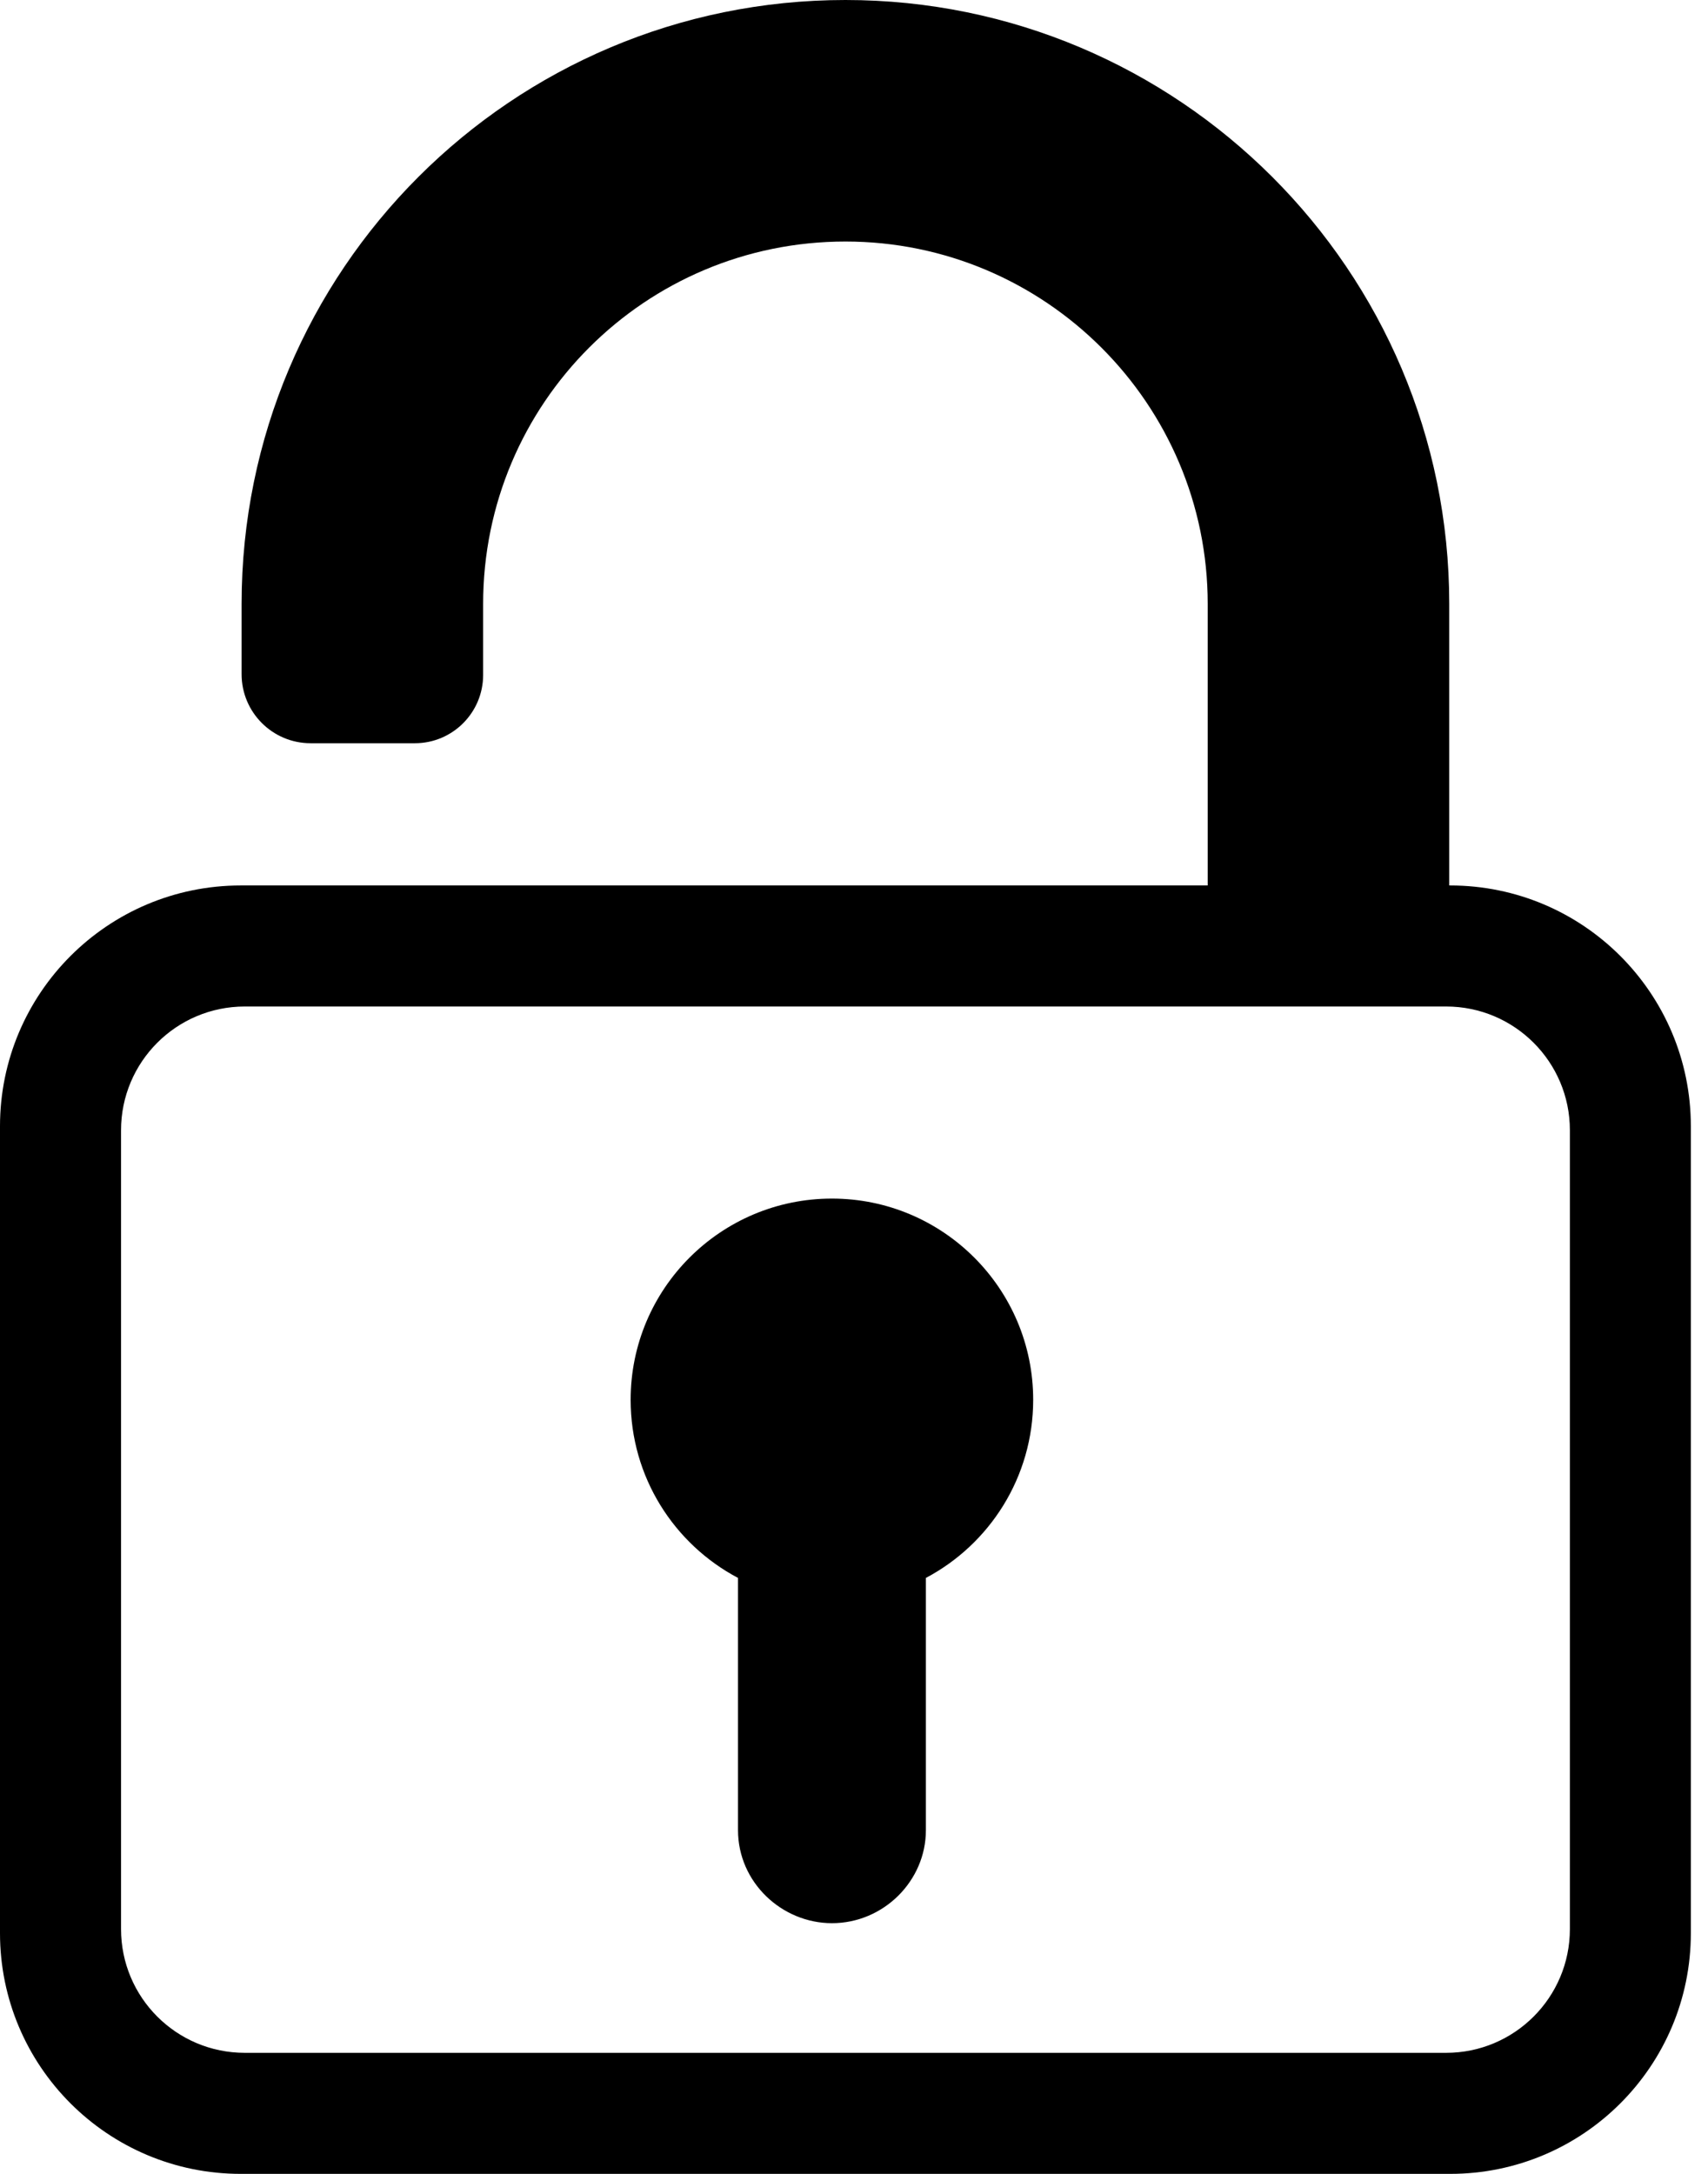
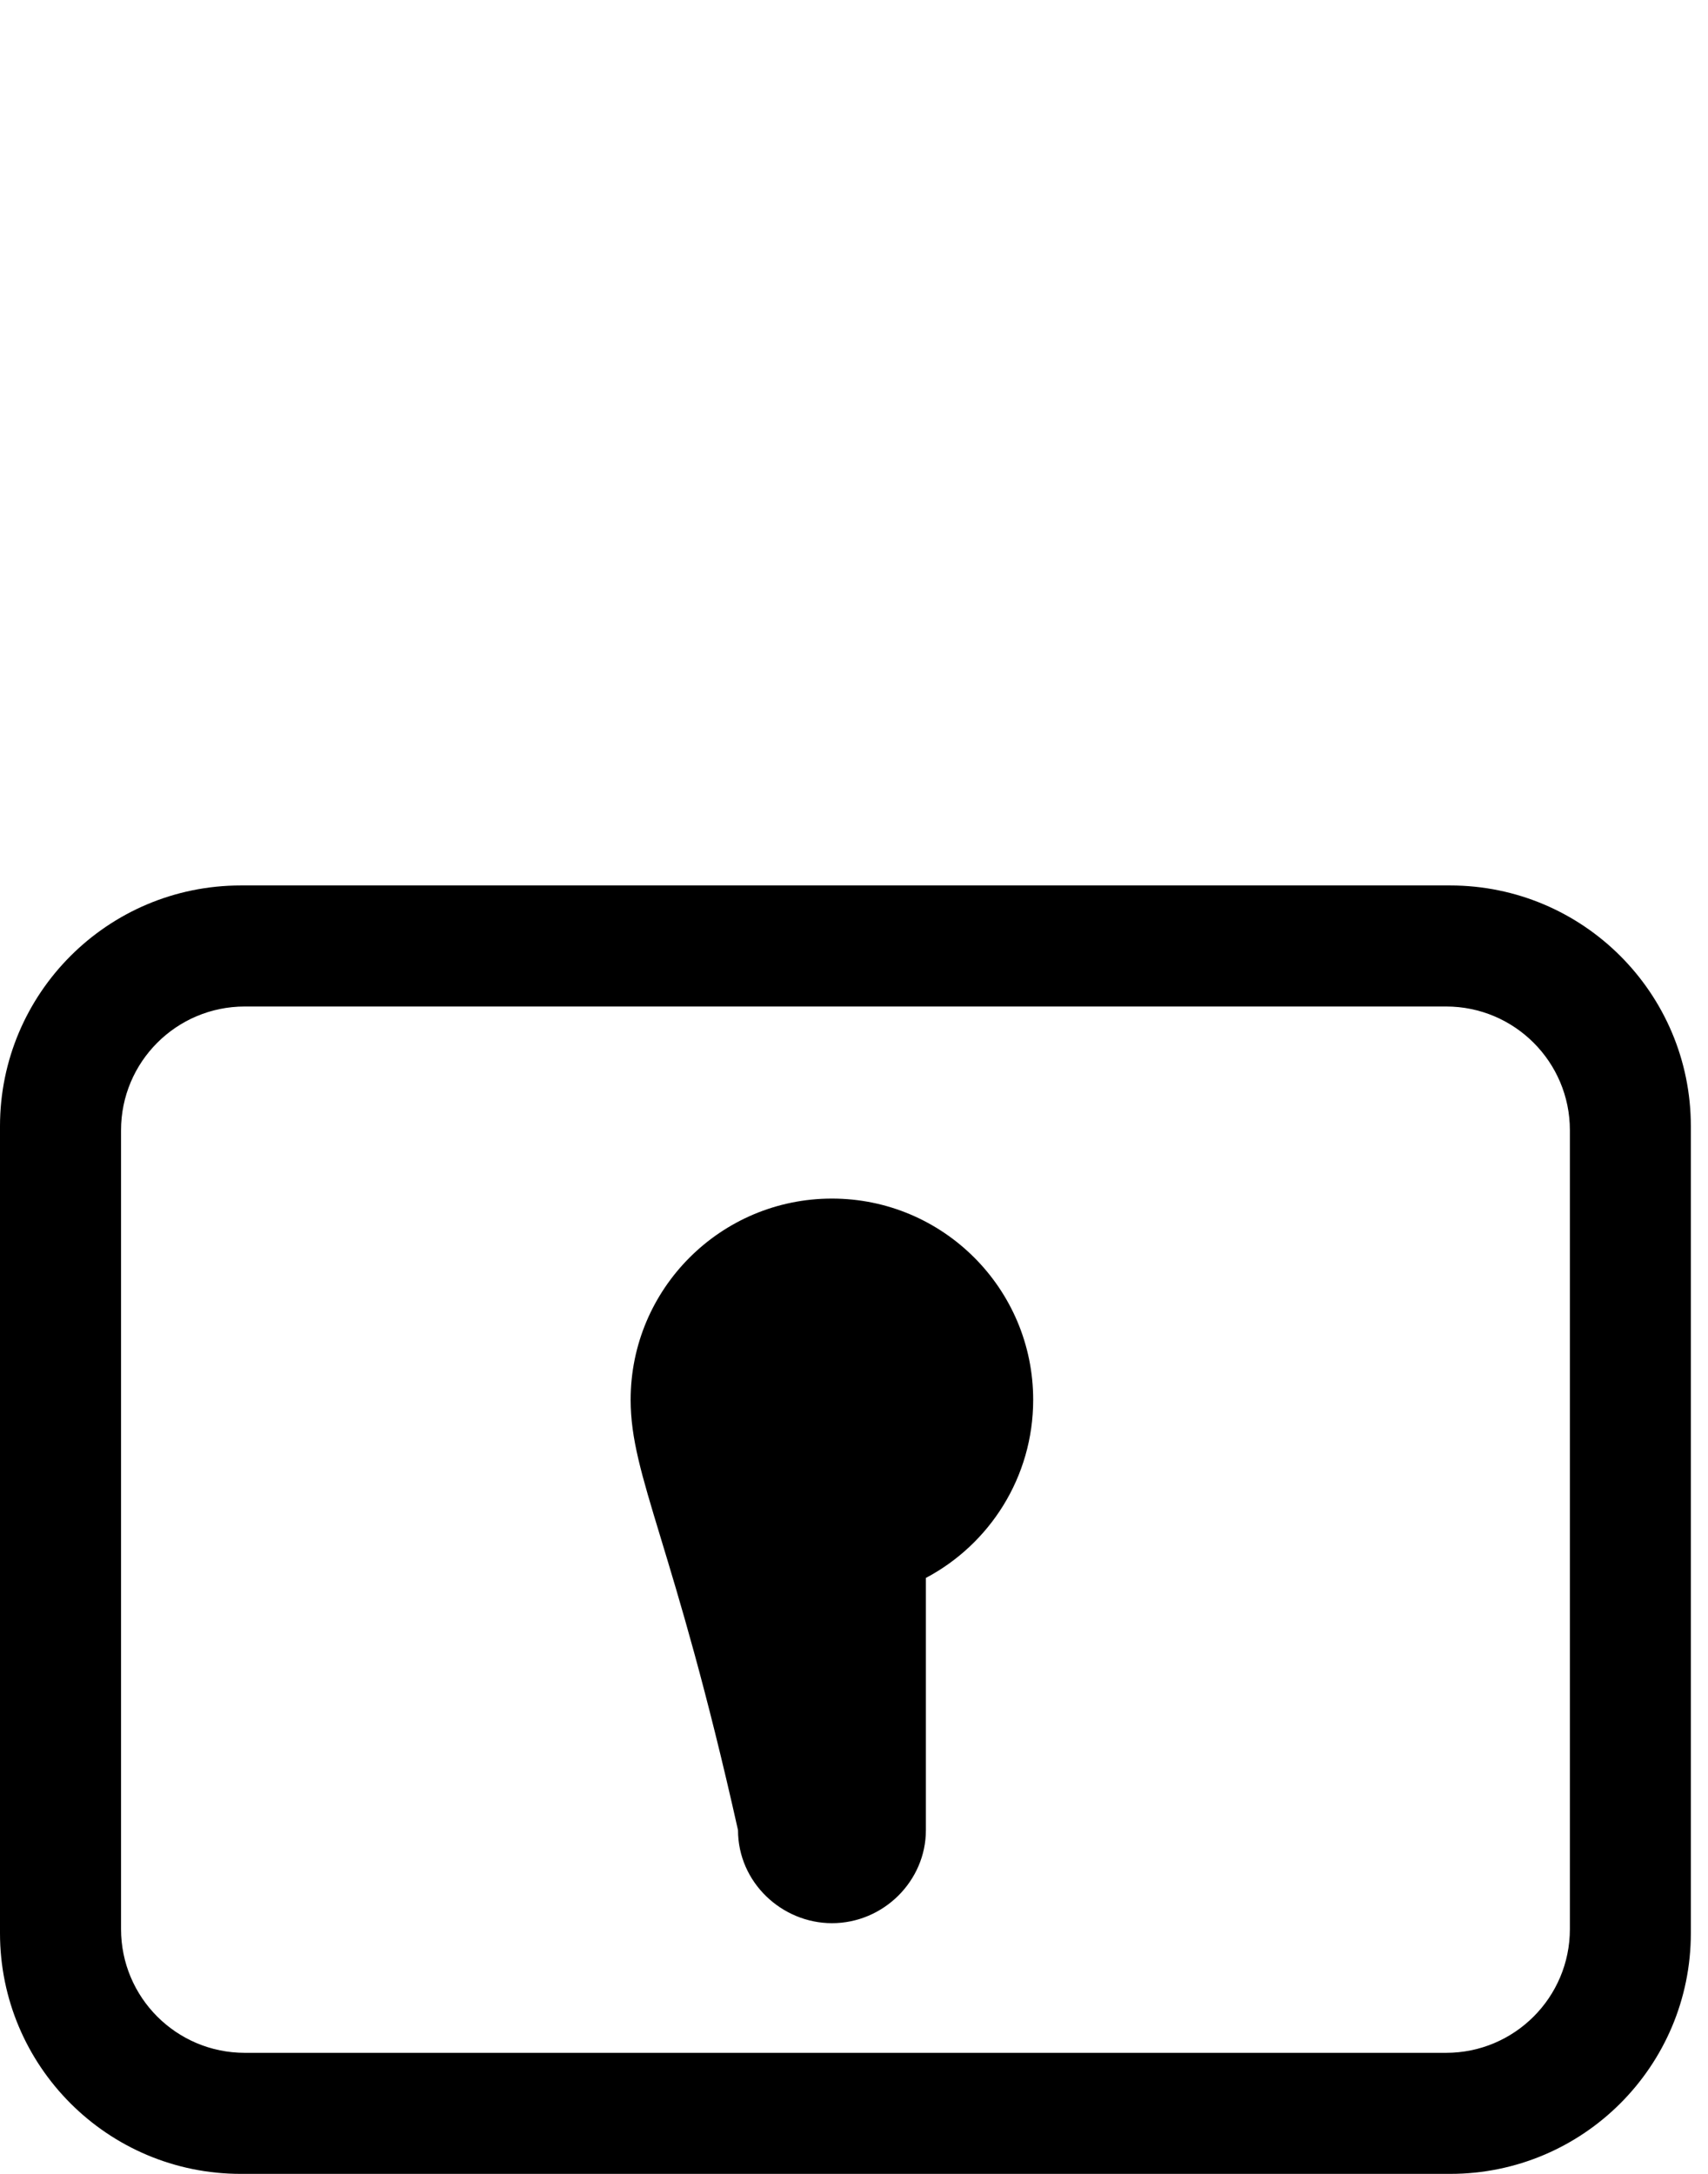
<svg xmlns="http://www.w3.org/2000/svg" width="22" height="28" viewBox="0 0 22 28" fill="none">
  <g id="learndash">
    <g id="MemberDash Icon">
-       <path id="Vector" d="M15.556 11.407V7.779C15.556 5.201 13.462 3.111 10.89 3.111C8.313 3.111 6.223 5.194 6.223 7.779V8.693C6.223 9.179 5.829 9.573 5.344 9.573C4.924 9.573 4.422 9.573 4.001 9.573C3.509 9.573 3.112 9.174 3.112 8.684C3.112 8.232 3.112 7.777 3.112 7.777C3.112 3.481 6.595 0 10.89 0C15.177 0 18.667 3.481 18.667 7.777V11.407H15.556Z" fill="black" />
      <path id="Vector_2" fill-rule="evenodd" clip-rule="evenodd" d="M3.101 11.405C1.388 11.405 0 12.794 0 14.506V24.899C0 26.612 1.388 28 3.101 28H18.679C20.391 28 21.779 26.612 21.779 24.899V14.506C21.779 12.794 20.391 11.405 18.679 11.405H3.101ZM3.153 12.964C2.272 12.964 1.559 13.678 1.559 14.558V24.847C1.559 25.727 2.272 26.441 3.153 26.441H18.627C19.507 26.441 20.221 25.727 20.221 24.847V14.558C20.221 13.678 19.507 12.964 18.627 12.964H3.153Z" fill="black" />
-       <path id="Vector (Stroke)" fill-rule="evenodd" clip-rule="evenodd" d="M8.123 18.03C8.123 16.599 9.284 15.438 10.716 15.438C12.147 15.438 13.308 16.599 13.308 18.03C13.308 19.024 12.748 19.889 11.926 20.324V23.573C11.926 24.227 11.38 24.771 10.716 24.771C10.072 24.771 9.506 24.247 9.506 23.573V20.324C8.683 19.889 8.123 19.025 8.123 18.03Z" fill="black" />
+       <path id="Vector (Stroke)" fill-rule="evenodd" clip-rule="evenodd" d="M8.123 18.03C8.123 16.599 9.284 15.438 10.716 15.438C12.147 15.438 13.308 16.599 13.308 18.03C13.308 19.024 12.748 19.889 11.926 20.324V23.573C11.926 24.227 11.38 24.771 10.716 24.771C10.072 24.771 9.506 24.247 9.506 23.573C8.683 19.889 8.123 19.025 8.123 18.03Z" fill="black" />
    </g>
  </g>
</svg>